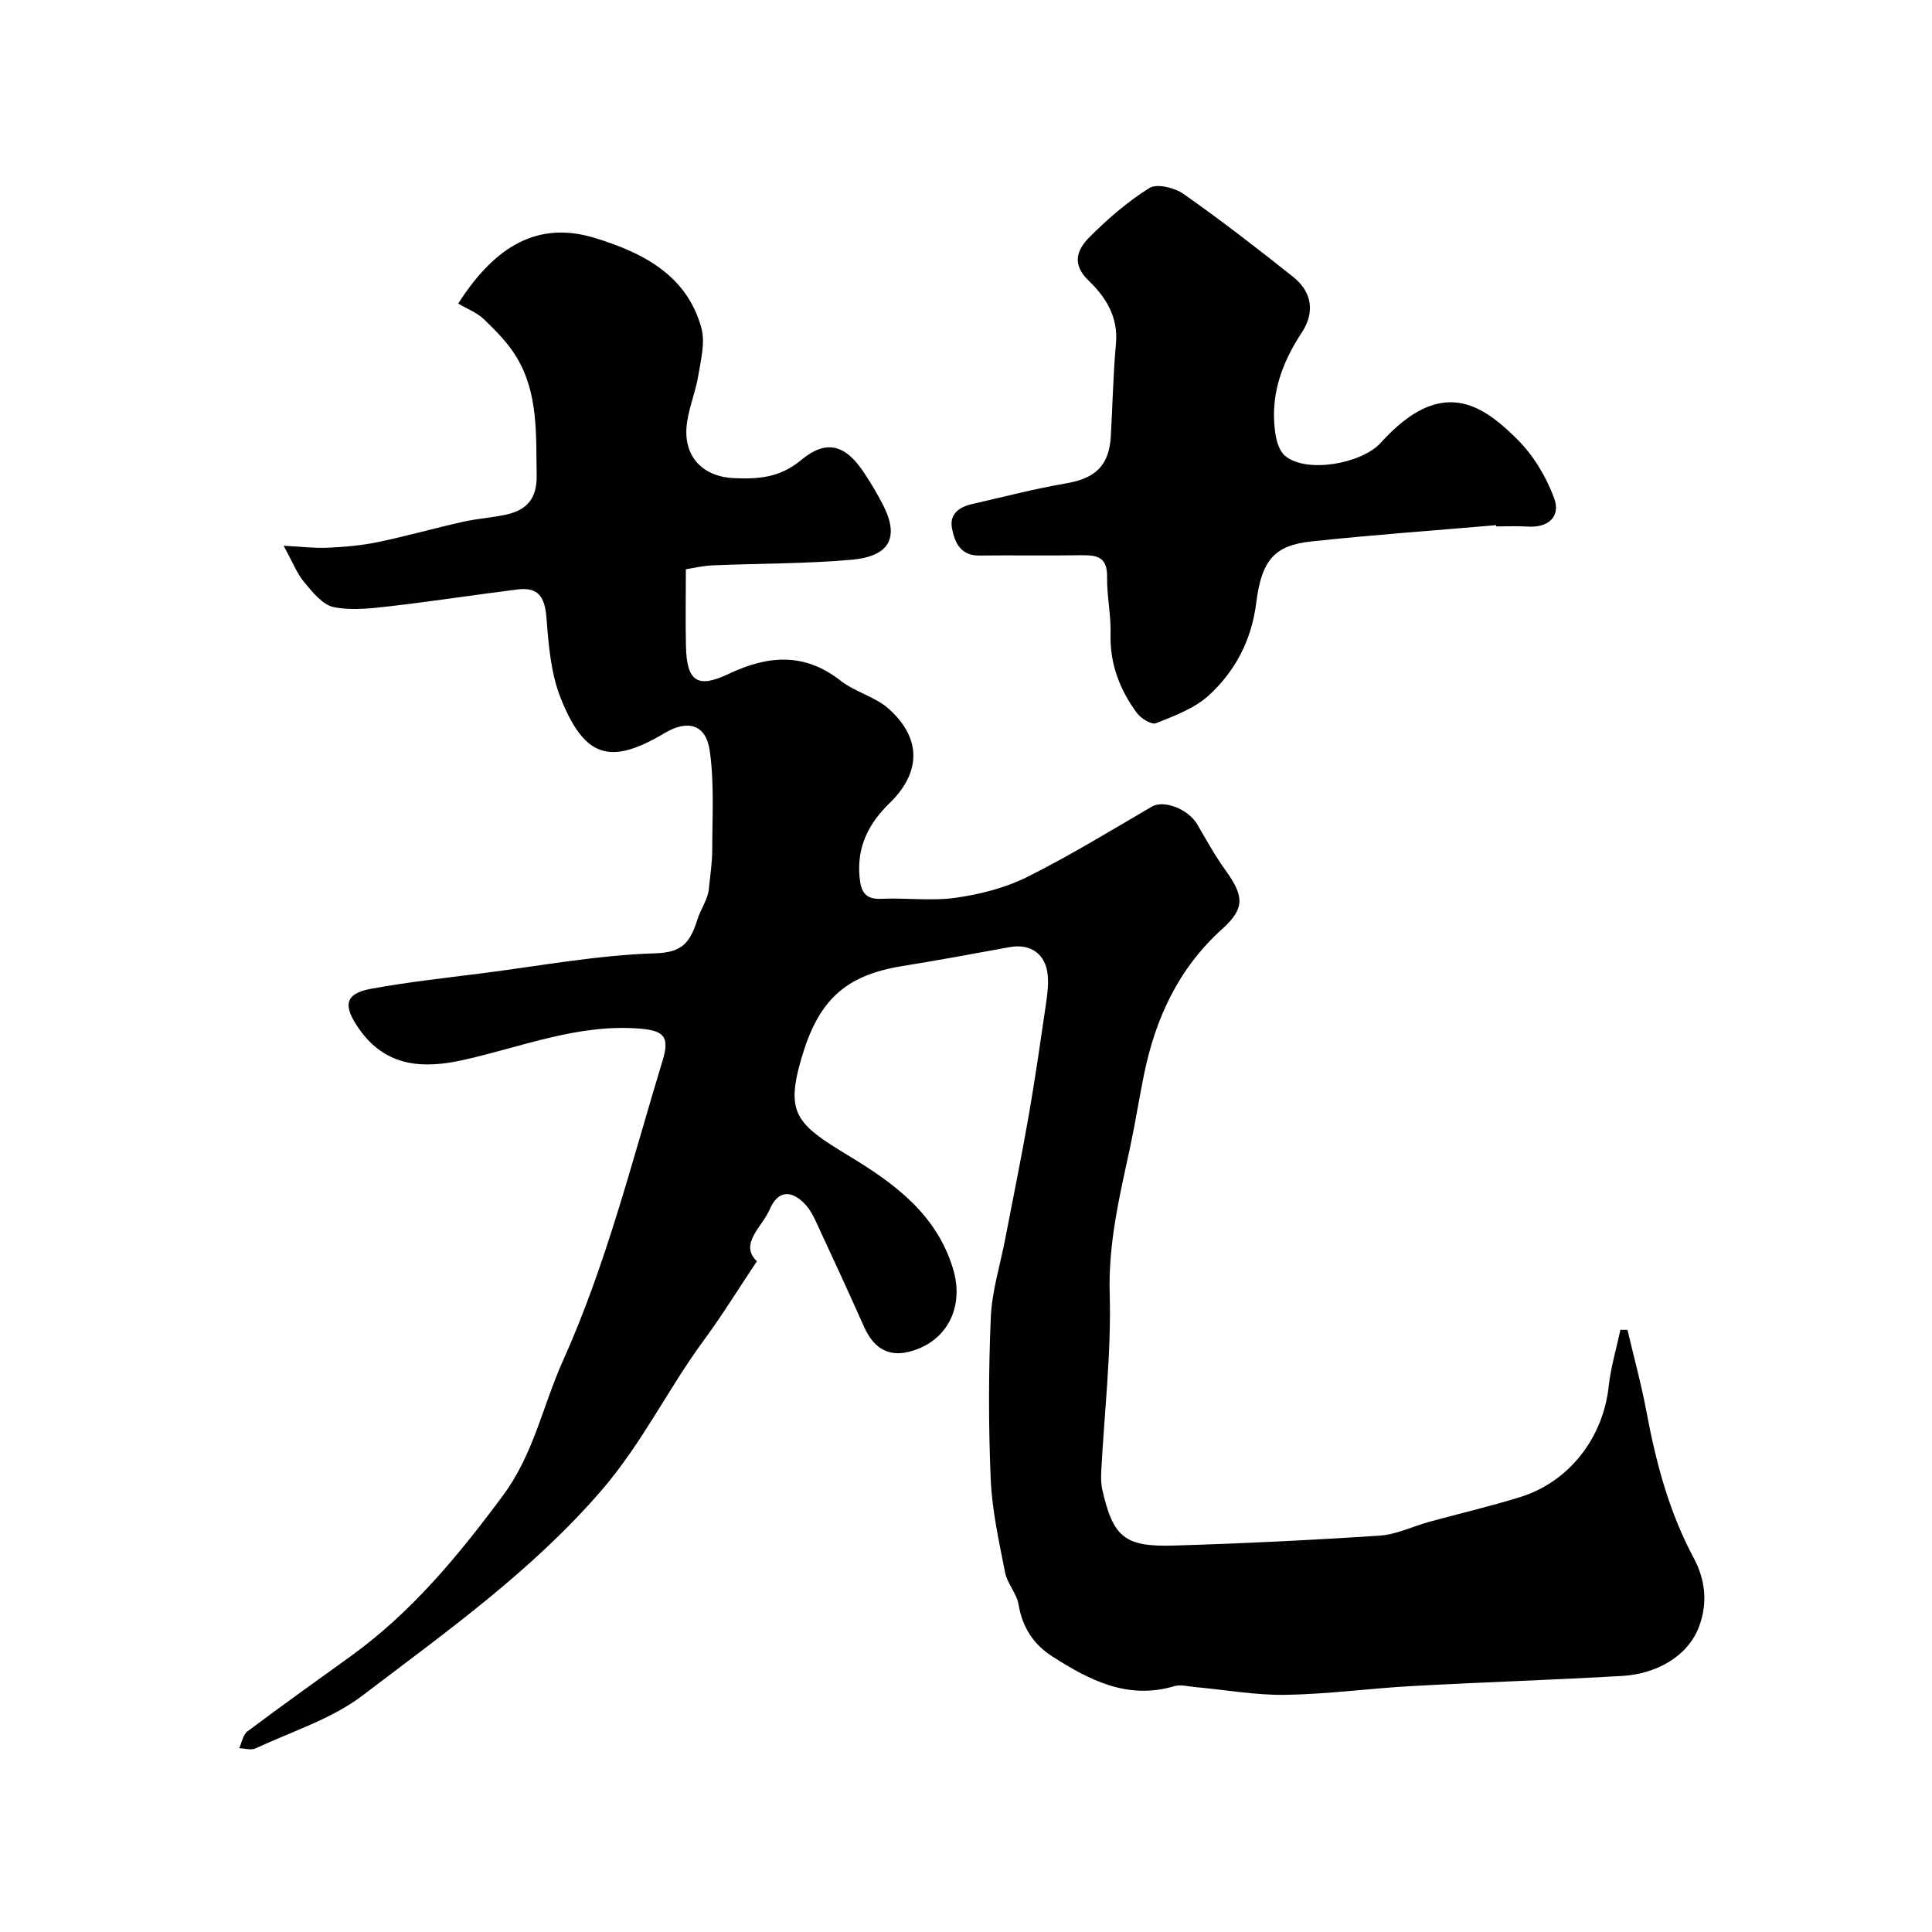
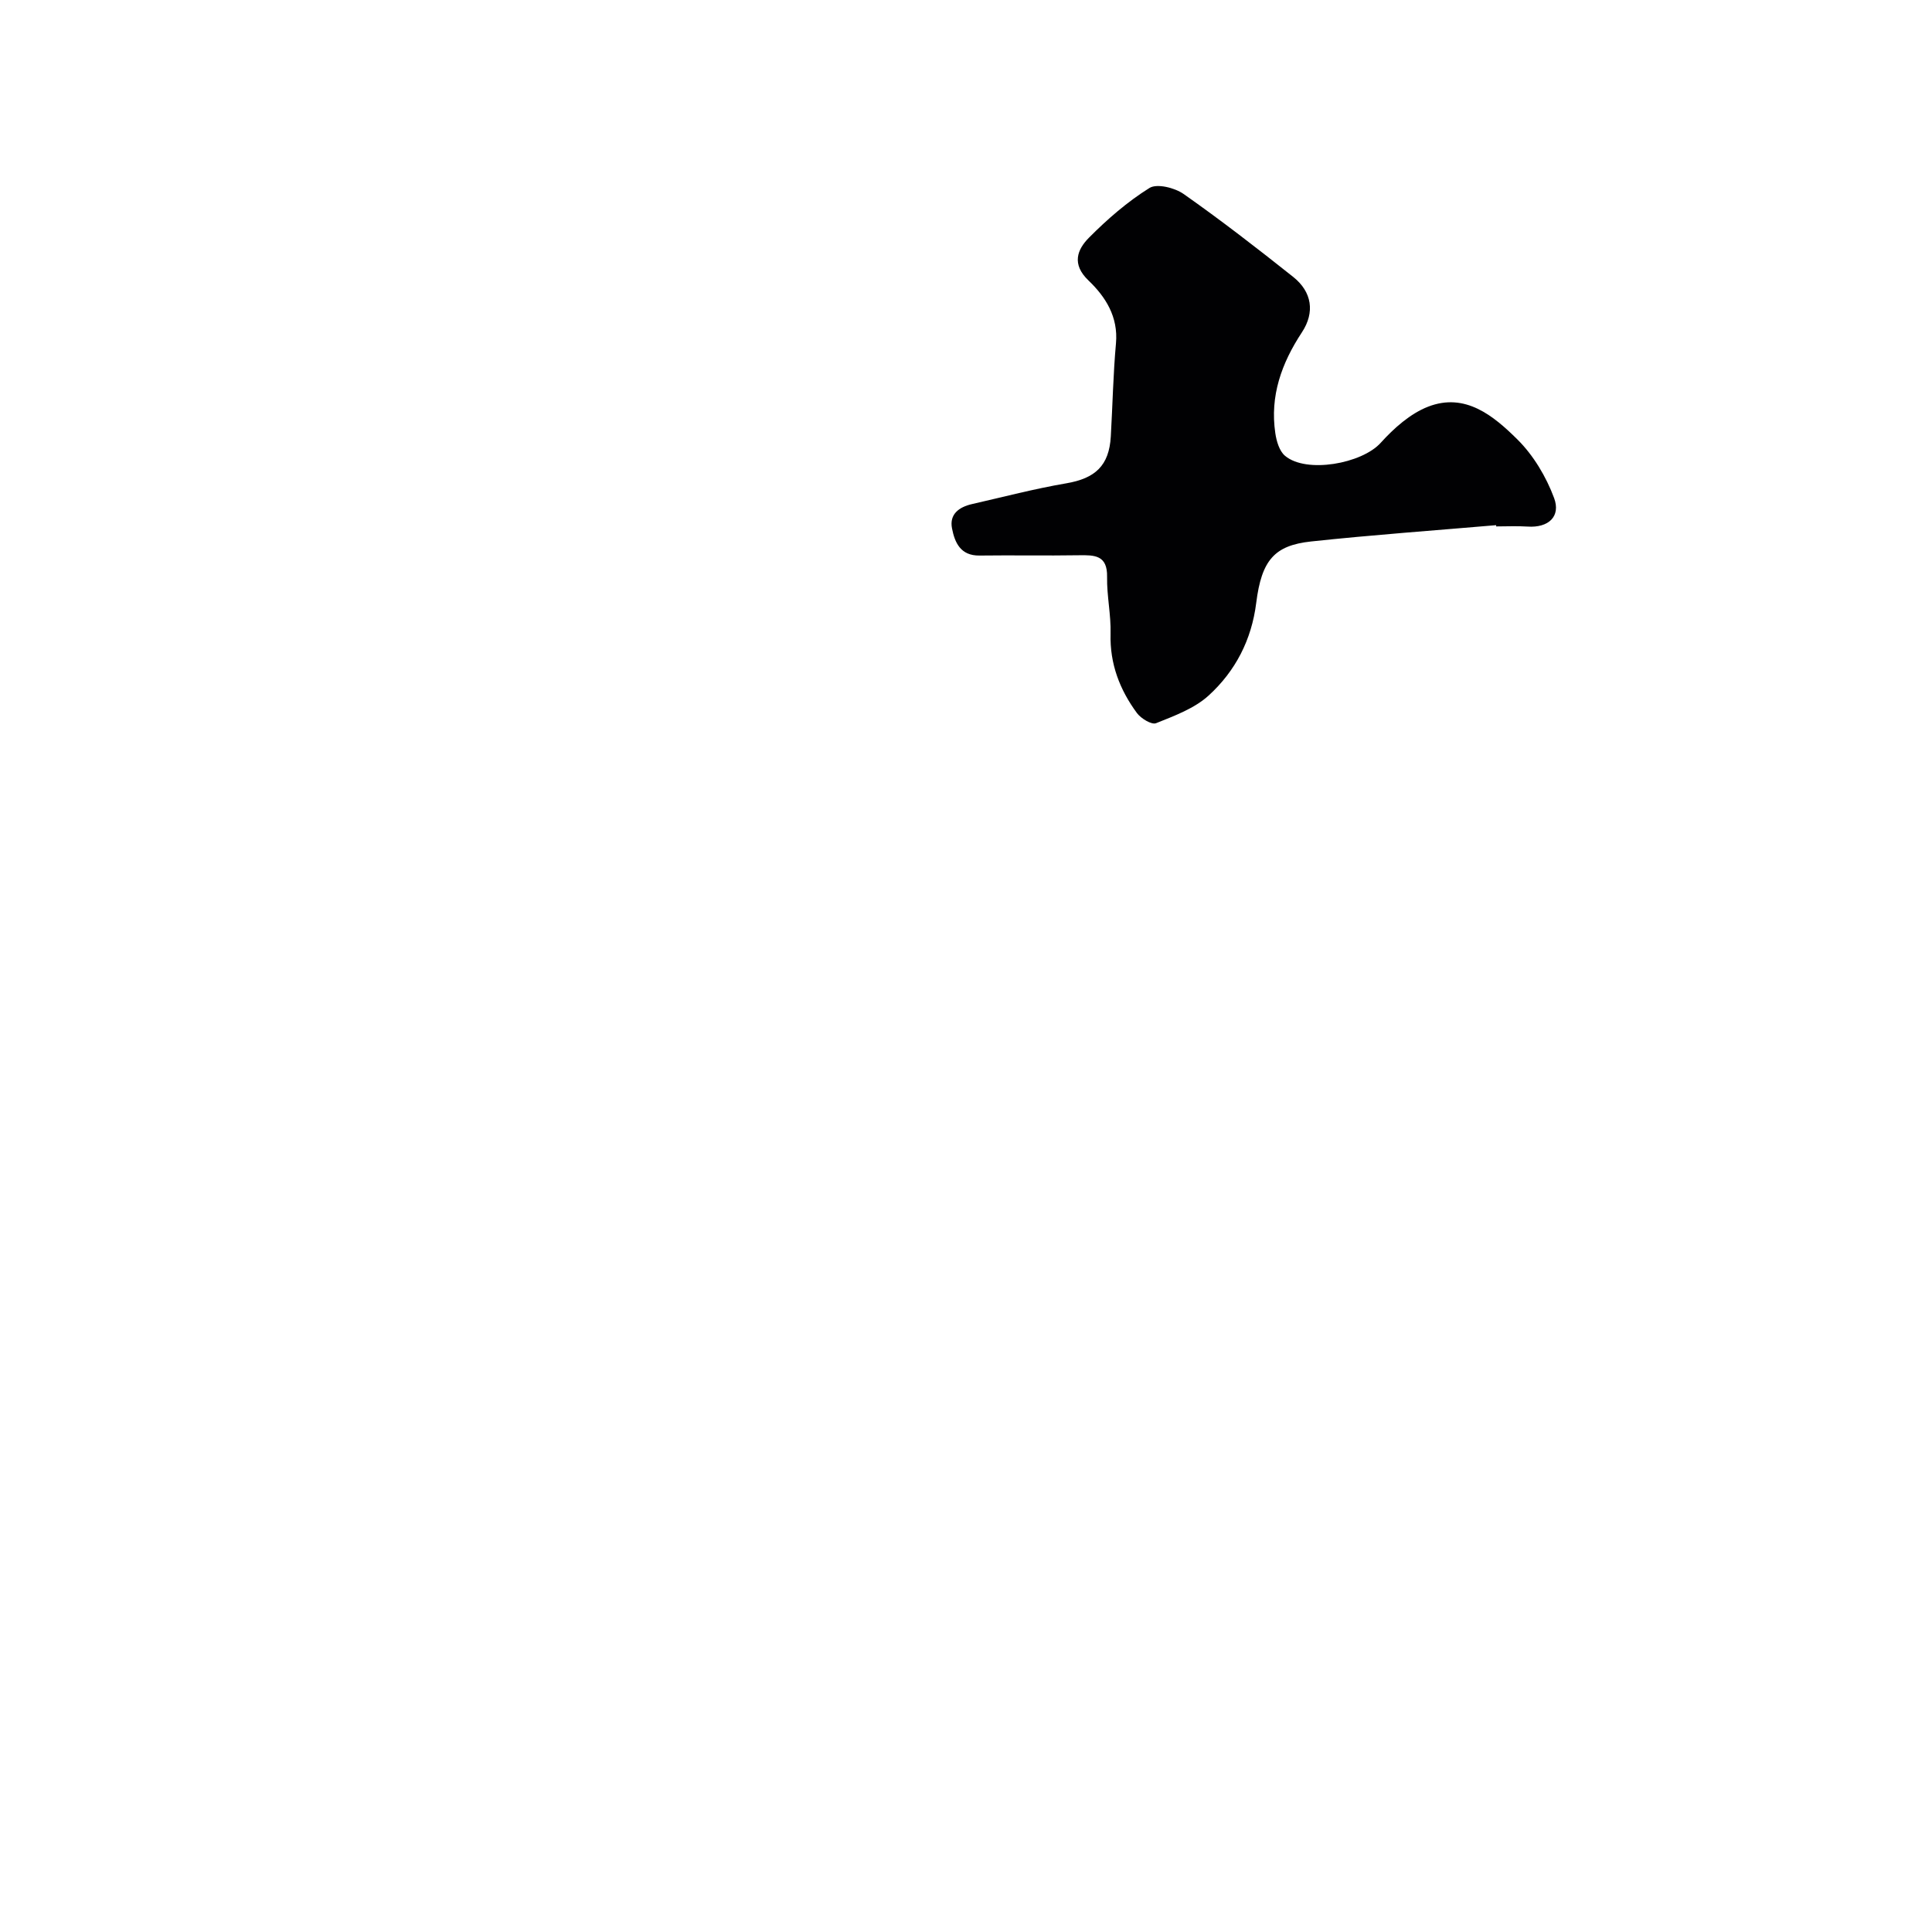
<svg xmlns="http://www.w3.org/2000/svg" enable-background="new 0 0 400 400" viewBox="0 0 400 400">
  <g fill="#010103">
-     <path d="m156.71 261.13c-3.94 5.89-7.23 11.25-10.94 16.29-7.43 10.08-12.81 21.36-21.17 31.07-14.45 16.77-32.18 29.32-49.45 42.48-6.46 4.93-14.73 7.51-22.25 11.02-.92.43-2.24-.01-3.38-.04.55-1.18.78-2.79 1.7-3.48 7.05-5.29 14.23-10.4 21.38-15.56 12.63-9.11 22.3-20.83 31.54-33.29 6.38-8.6 8.24-18.62 12.4-27.86 9.01-20.03 14.31-41.35 20.67-62.28 1.47-4.84.22-6.11-4.71-6.51-12.78-1.05-24.44 3.78-36.53 6.48-8.14 1.81-15.99 1.62-21.63-6.43-3.33-4.75-3.08-7.29 2.5-8.31 7.71-1.41 15.53-2.25 23.32-3.25 11.84-1.52 23.66-3.72 35.54-4.09 5.16-.16 6.87-1.94 8.29-5.8.34-.91.58-1.87 1-2.75.79-1.67 1.67-3.3 1.79-4.94.24-2.62.68-5.24.68-7.85 0-6.89.45-13.86-.52-20.63-.79-5.46-4.57-6.46-9.34-3.62-11.19 6.66-16.51 5.2-21.48-7.15-2.07-5.15-2.55-11.09-2.98-16.73-.32-4.17-1.61-6.4-5.91-5.87-8.76 1.09-17.49 2.45-26.26 3.46-3.93.45-8.06.97-11.86.21-2.31-.46-4.39-3.09-6.11-5.14-1.54-1.84-2.43-4.21-4.28-7.57 3.55.18 6.37.54 9.17.41 3.49-.16 7.01-.47 10.42-1.18 5.87-1.22 11.64-2.87 17.49-4.18 3.02-.68 6.15-.85 9.17-1.54 4.16-.96 6.22-3.35 6.14-8.06-.15-8.41.38-16.91-4.14-24.46-1.76-2.93-4.27-5.47-6.76-7.86-1.46-1.41-3.54-2.19-5.35-3.27 6.69-10.43 15.34-17.53 28.2-13.61 9.78 2.98 19.11 7.57 22.15 18.65.83 3.03-.11 6.66-.65 9.94-.6 3.65-2.21 7.19-2.44 10.84-.39 6.17 3.66 10.08 9.88 10.33 4.98.2 9.44-.07 13.82-3.72 5.35-4.46 9.3-3.17 13.16 2.72 1.43 2.18 2.78 4.43 3.95 6.76 3.8 7.6-.08 10.54-6.53 11.12-9.55.85-19.18.76-28.77 1.17-2.2.09-4.38.62-5.63.81 0 5.89-.1 10.93.02 15.97.17 7.2 2.33 8.78 8.78 5.72 8.14-3.86 15.69-4.54 23.25 1.39 3.01 2.36 7.2 3.32 10 5.85 6.77 6.1 6.66 13.16.11 19.51-4.39 4.26-6.8 9.13-6.19 15.36.27 2.8 1.05 4.59 4.46 4.43 5.15-.24 10.41.5 15.47-.22 5.04-.72 10.24-2.04 14.77-4.3 8.84-4.41 17.28-9.6 25.83-14.58 2.46-1.43 7.54.5 9.4 3.72 1.86 3.21 3.67 6.47 5.83 9.47 3.8 5.29 4.1 7.83-.66 12.13-9.08 8.18-13.84 18.5-16.22 30.18-1.01 4.94-1.78 9.93-2.84 14.87-2.17 10.07-4.57 19.95-4.26 30.53.35 12.17-1.1 24.39-1.74 36.6-.07 1.32-.07 2.69.22 3.97 2.23 9.79 4.58 11.84 14.86 11.53 14.21-.43 28.41-1.12 42.59-2.06 3.46-.23 6.82-1.92 10.25-2.86 6.23-1.71 12.53-3.18 18.7-5.08 10.23-3.14 17.28-12.29 18.43-22.96.43-3.94 1.6-7.81 2.43-11.71.49 0 .97.01 1.46.01 1.34 5.71 2.9 11.37 3.97 17.13 1.96 10.47 4.66 20.6 9.74 30.09 2.3 4.29 3.01 9.1 1.14 14.14-2.41 6.52-9.25 9.9-15.86 10.29-14.52.84-29.07 1.3-43.6 2.1-8.73.48-17.44 1.68-26.17 1.82-6.2.1-12.42-1.04-18.64-1.6-1.48-.13-3.09-.59-4.43-.19-9.63 2.86-17.53-1.24-25.2-6.14-3.89-2.48-6.24-6.04-7.02-10.78-.38-2.3-2.34-4.32-2.79-6.63-1.25-6.38-2.69-12.81-2.97-19.27-.48-11.14-.46-22.34.01-33.48.23-5.47 1.94-10.88 2.99-16.31 1.62-8.46 3.36-16.9 4.84-25.39 1.35-7.71 2.45-15.46 3.59-23.21.29-1.95.55-3.96.38-5.91-.38-4.46-3.53-6.69-7.88-5.9-7.38 1.33-14.75 2.73-22.15 3.91-12.04 1.92-17.48 7.21-20.95 19.03-3.39 11.54-1.03 13.73 9.78 20.27 9.52 5.76 18.2 12.11 21.61 23.47 2.37 7.9-1.33 15.14-9.14 17.1-4.54 1.14-7.45-1.03-9.29-5.14-3.26-7.3-6.6-14.56-9.97-21.8-.61-1.32-1.35-2.68-2.35-3.71-2.86-2.94-5.56-2.67-7.19 1.09-1.6 3.73-6.44 7.24-2.69 10.82z" />
    <path d="m309.77 108.73c-12.79 1.1-25.6 2.01-38.36 3.38-7.54.82-10.21 3.86-11.32 12.69-.96 7.71-4.33 14.15-9.84 19.19-2.95 2.69-7.09 4.21-10.9 5.74-.92.37-3.12-.97-3.96-2.1-3.56-4.83-5.63-10.2-5.46-16.4.11-3.92-.79-7.86-.72-11.78.09-4.54-2.6-4.54-5.86-4.49-6.85.11-13.71-.03-20.56.06-3.93.05-5.12-2.69-5.69-5.64-.57-2.93 1.48-4.41 4.12-5.01 6.5-1.48 12.96-3.18 19.52-4.3 6.01-1.02 8.89-3.65 9.24-9.7.37-6.43.49-12.88 1.07-19.29.49-5.5-2.16-9.63-5.69-13.01-3.53-3.37-2.34-6.4.1-8.86 3.8-3.83 7.97-7.45 12.52-10.29 1.55-.97 5.23-.05 7.07 1.24 7.76 5.45 15.27 11.27 22.69 17.17 3.91 3.11 4.52 7.35 1.81 11.47-4.22 6.41-6.65 13.17-5.51 20.88.24 1.65.83 3.69 2 4.68 4.41 3.74 15.94 1.63 19.82-2.68 2.73-3.02 6.11-6.04 9.81-7.48 7.69-2.99 13.56 1.9 18.49 6.78 3.32 3.29 5.96 7.72 7.6 12.13 1.41 3.79-1.12 6.21-5.5 5.91-2.16-.14-4.33-.03-6.5-.03.02-.08.01-.17.01-.26z" />
  </g>
</svg>